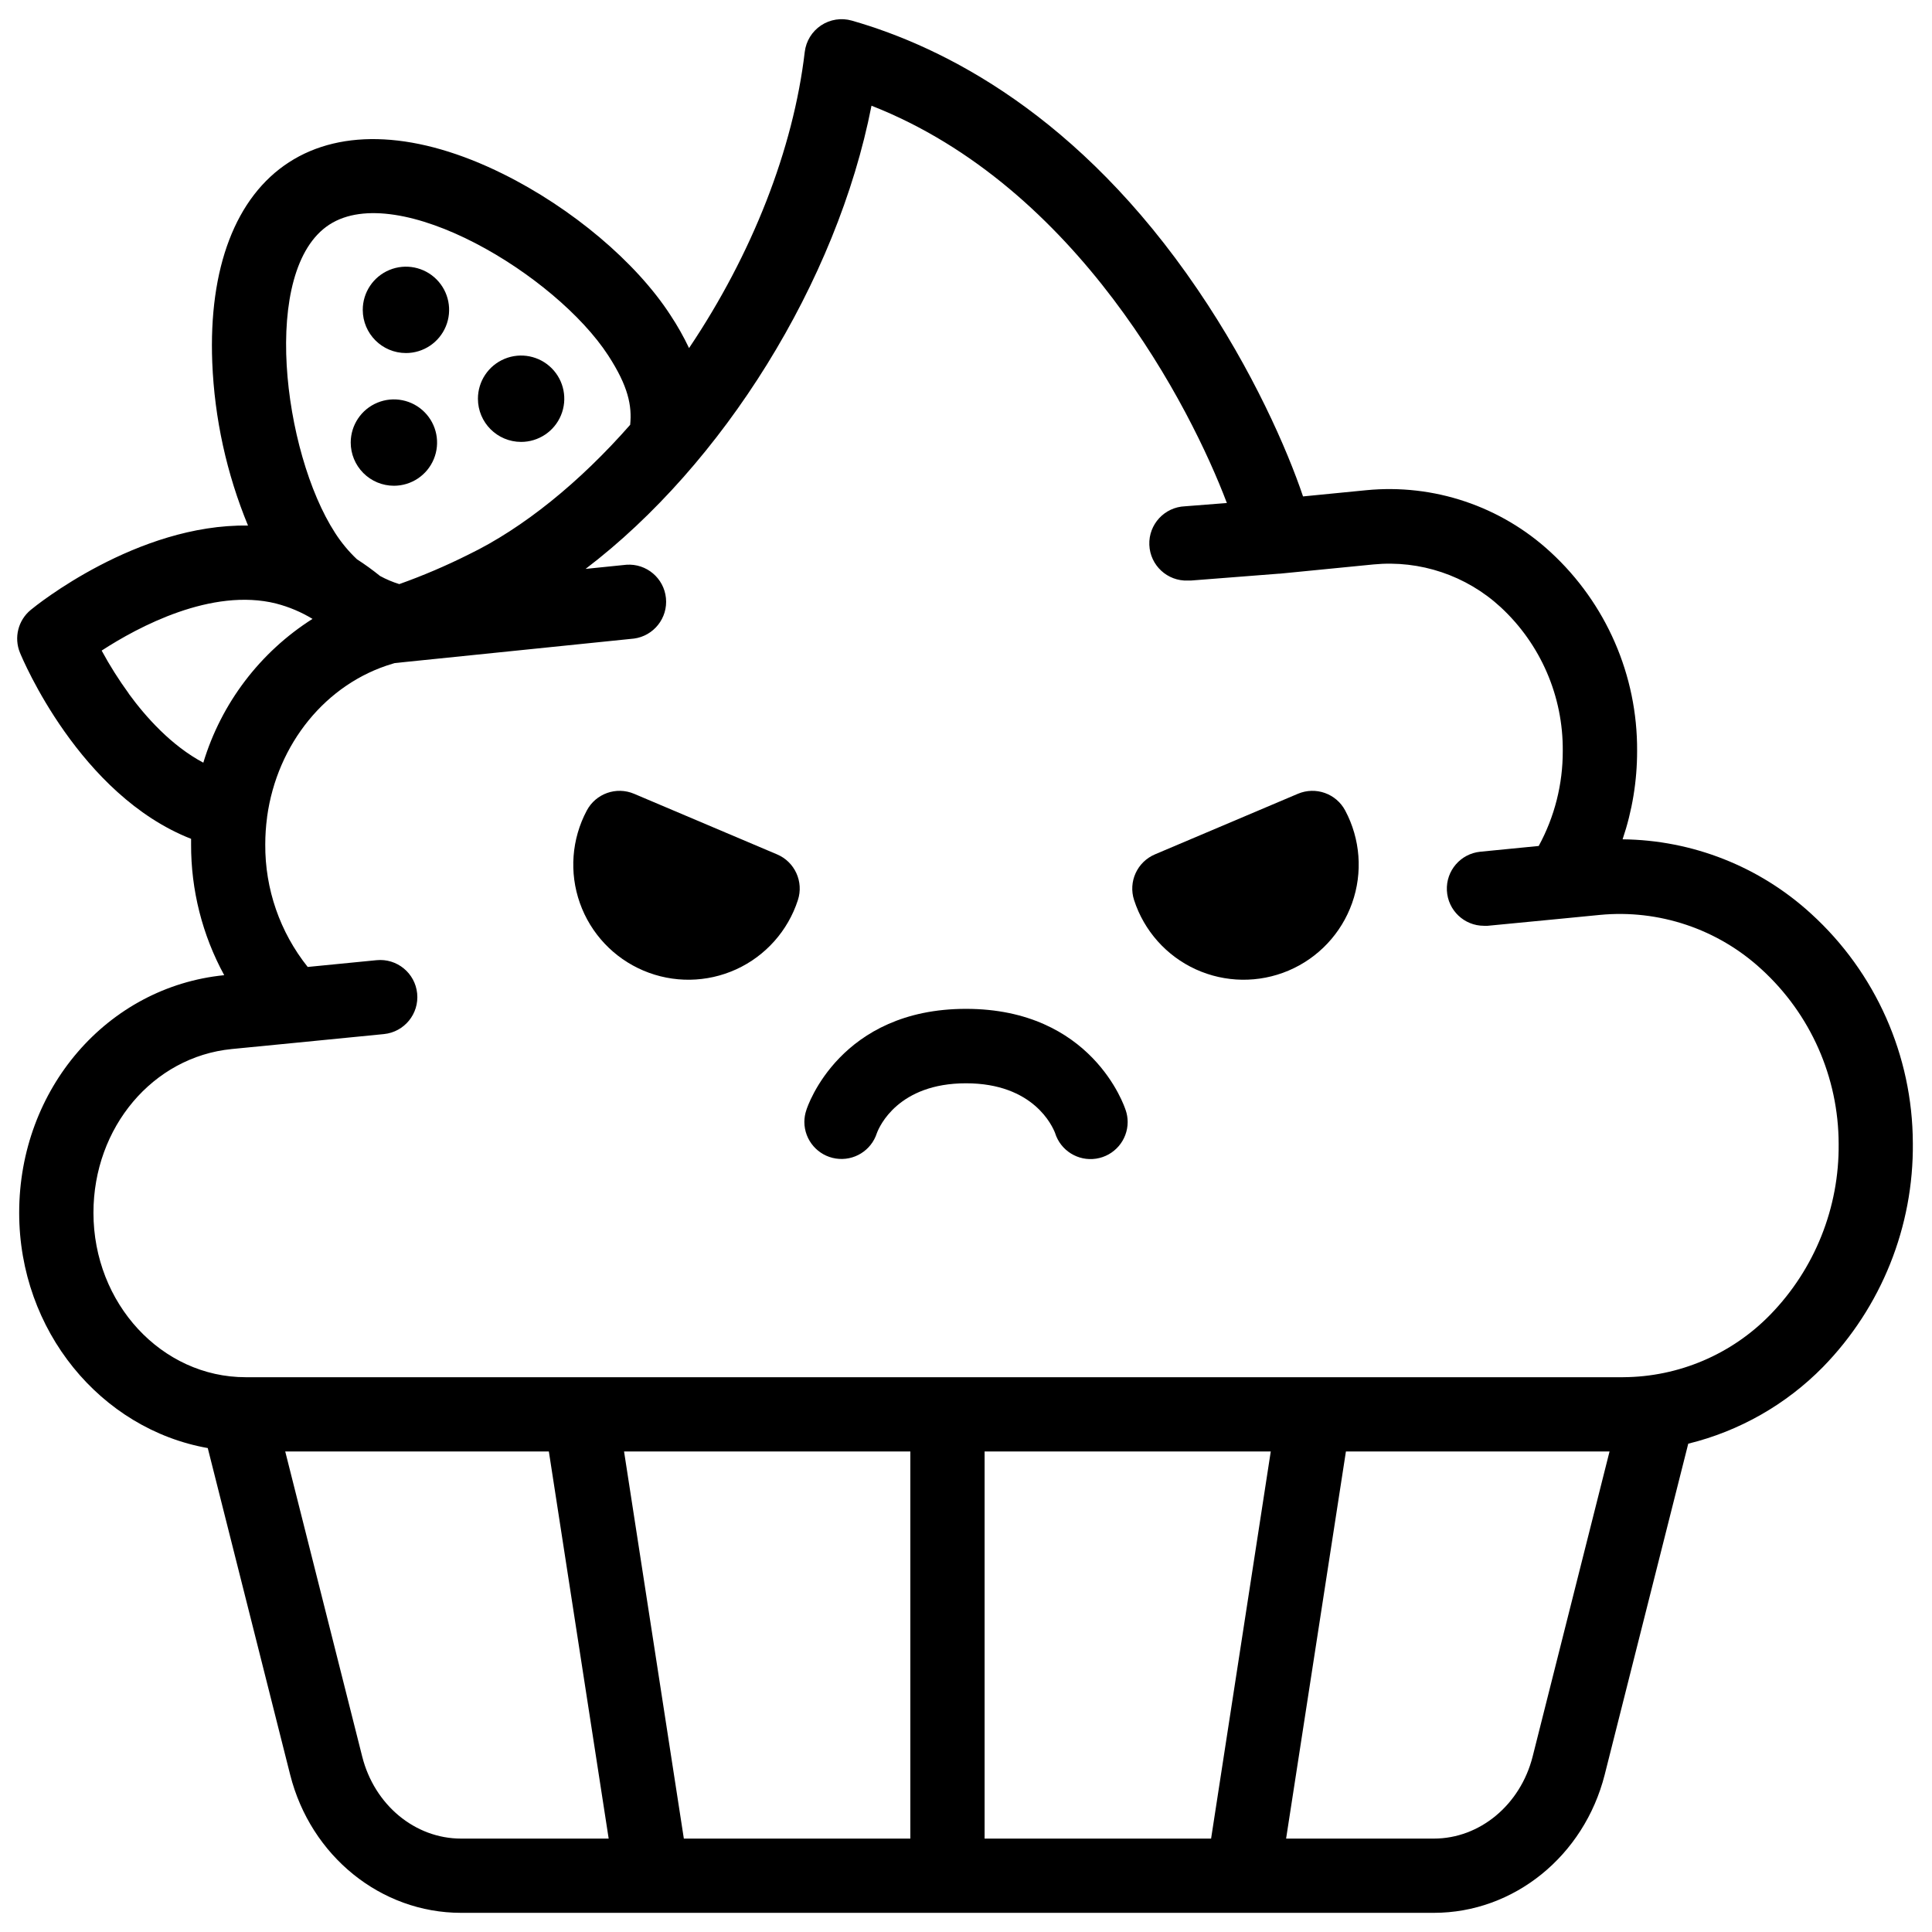
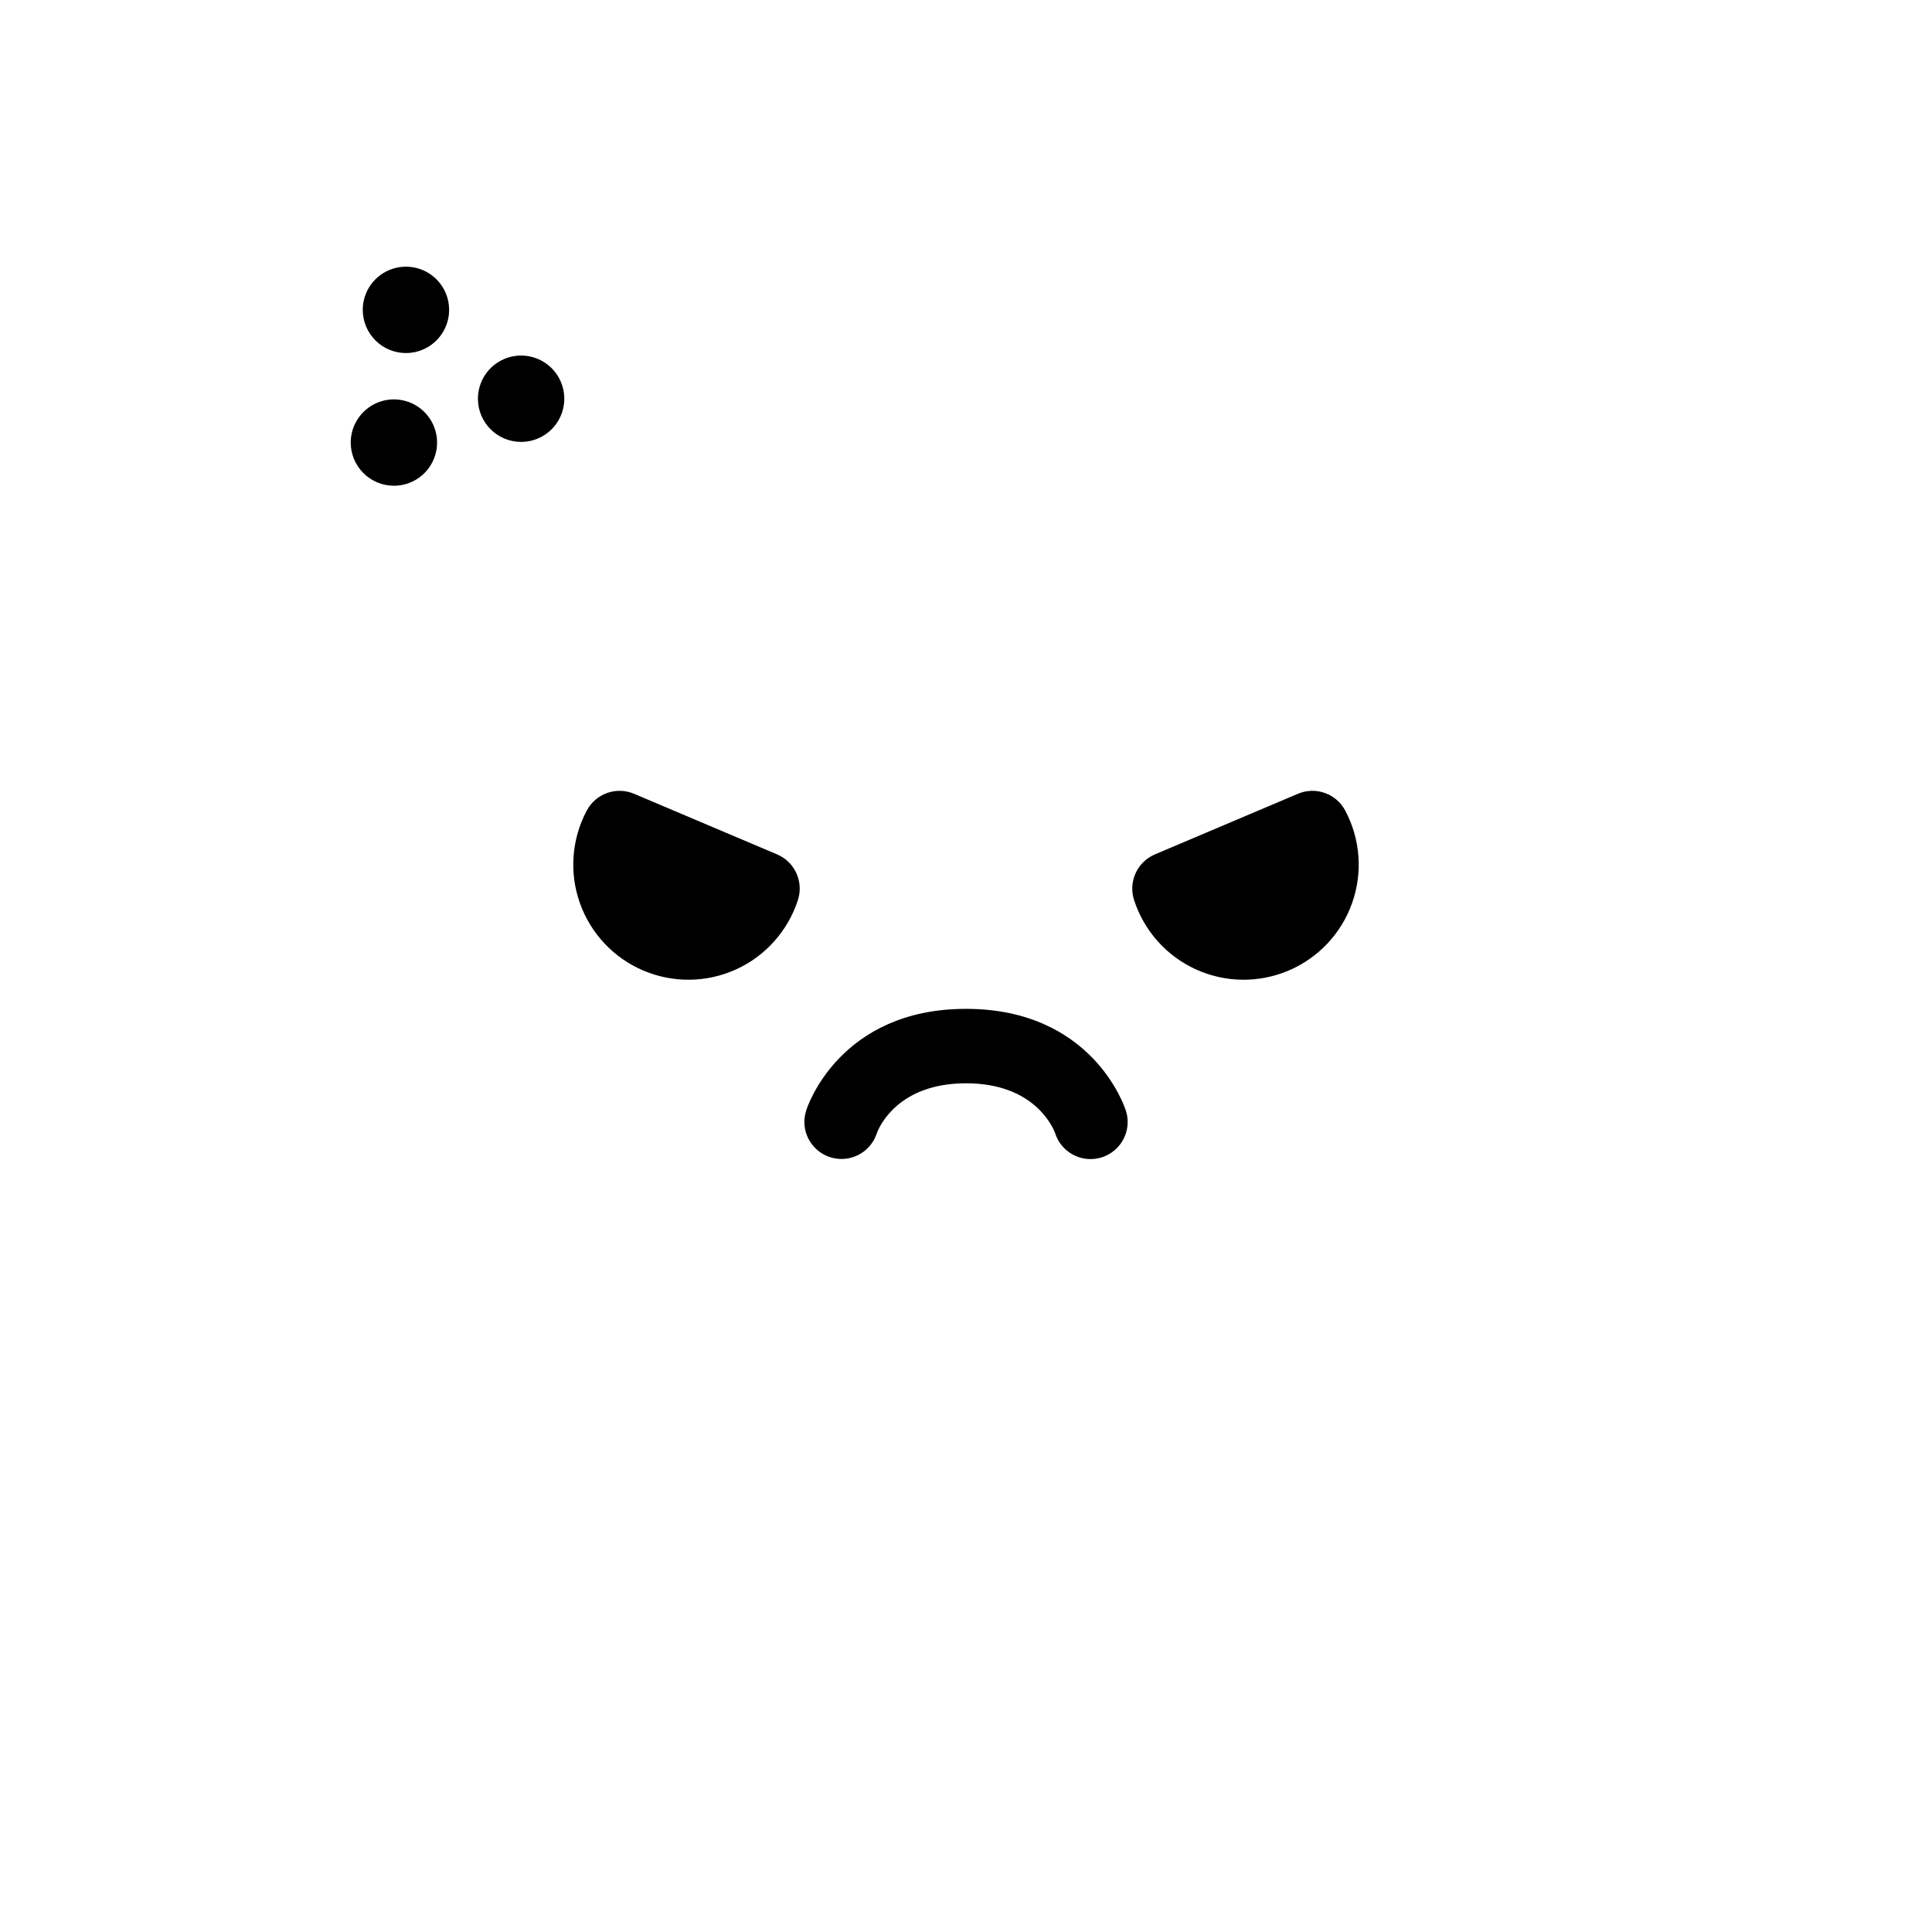
<svg xmlns="http://www.w3.org/2000/svg" width="800px" height="800px" version="1.1" viewBox="144 144 512 512">
  <defs>
    <clipPath id="a">
-       <path d="m148.09 149h502.91v502h-502.91z" />
-     </clipPath>
+       </clipPath>
  </defs>
  <g clip-path="url(#a)">
-     <path d="m650.92 446.87c-0.074-23.121-9.852-45.148-26.949-60.715-13.656-12.512-31.449-19.539-49.969-19.727 2.559-7.551 3.859-15.469 3.848-23.441 0.117-19.988-8.199-39.102-22.906-52.645-13.207-12.207-31-18.188-48.898-16.43l-16.727 1.645c-4.164-12.359-13.285-33.309-27.957-54.867-31.398-46.191-67.156-64.23-91.617-71.227-2.777-0.793-5.758-0.328-8.16 1.27-2.402 1.598-3.981 4.172-4.32 7.035-3.027 25.754-13.914 53.551-30.66 78.477-1.434-3.016-3.074-5.926-4.918-8.711-9.102-14.051-26.125-28.406-44.418-37.461-22.445-11.117-42.578-12.211-56.699-3.059-14.121 9.152-21.305 27.996-20.32 53.035v0.004c0.598 14.852 3.805 29.484 9.477 43.227-29.422-0.473-56.297 21.273-57.586 22.355-3.336 2.742-4.492 7.34-2.852 11.336 0.668 1.633 15.742 37.719 45.352 49.328v1.438c-0.047 12.121 2.973 24.055 8.777 34.695-30.996 3.098-54.336 30.148-54.336 62.965 0 31.293 21.648 57.328 49.977 62.355l21.844 86.594c5.441 21.531 24.039 36.574 45.277 36.574h257.81c21.195 0 39.793-15.047 45.266-36.586l22.148-87.742c13.555-3.328 25.914-10.367 35.699-20.32 15.488-15.867 24.055-37.23 23.82-59.402zm-419.64-243.34c18.32-11.875 60.082 13.344 73.938 34.715 5.273 8.137 6.289 13.254 5.785 18.332-13.41 15.273-28.34 27.355-42.754 34.34-5.977 3-12.133 5.629-18.434 7.875-1.77-0.547-3.481-1.27-5.106-2.156-1.957-1.586-4-3.062-6.121-4.43-2.207-2.086-4.156-4.434-5.797-6.996-13.844-21.391-19.824-69.805-1.512-81.68zm-53.137 124.29c-2.652-3.641-5.059-7.449-7.203-11.406 9.742-6.336 29.184-16.727 46.25-12.469l-0.004 0.004c3.394 0.875 6.641 2.246 9.633 4.062-13.902 8.824-24.172 22.348-28.938 38.109-8.453-4.504-15.203-12.043-19.77-18.301zm61.852 281.71-20.406-80.875h69.863l15.852 102.59h-39.121c-12.215 0-22.957-8.934-26.188-21.715zm240.77-80.875-15.812 102.59h-60.023v-102.59zm-95.516 102.59h-60.023l-15.844-102.59 75.867 0.004zm164.91-21.719c-3.25 12.785-14.004 21.719-26.164 21.719h-39.164l15.852-102.59h69.863zm24.02-100.55h-365.07c-22.27 0-40.344-19.543-40.344-43.574 0-22.633 15.742-41.328 36.645-43.395l17.074-1.672 23.262-2.293c5.406-0.543 9.348-5.367 8.805-10.773-0.543-5.41-5.367-9.352-10.773-8.809l-18.234 1.793c-7.359-9.219-11.328-20.68-11.246-32.473 0-2.398 0.16-4.797 0.48-7.176v-0.078c2.648-19.434 15.684-35.426 33.219-40.621l0.629-0.188 63.352-6.484v0.004c5.269-0.699 9.035-5.453 8.504-10.742-0.531-5.289-5.168-9.199-10.473-8.832l-10.824 1.102c36.359-27.652 66.617-75.984 75.77-122.75 54.809 21.512 84.625 80.039 94.18 105.29l-11.09 0.867c-5.434 0.211-9.672 4.785-9.461 10.219 0.207 5.438 4.785 9.672 10.219 9.461h0.766l23.352-1.82h0.207l24.855-2.449c12.344-1.199 24.609 2.926 33.723 11.336 10.594 9.812 16.562 23.633 16.441 38.07 0.031 8.805-2.16 17.473-6.375 25.203l-15.488 1.523c-5.219 0.523-9.109 5.047-8.844 10.285 0.262 5.234 4.582 9.348 9.828 9.344h0.984l20.379-1.969 9.34-0.914h-0.004c15.684-1.508 31.27 3.738 42.855 14.418 12.996 11.867 20.41 28.648 20.438 46.246 0.176 16.895-6.336 33.168-18.117 45.273-10.242 10.527-24.281 16.496-38.965 16.574z" />
-   </g>
+     </g>
  <path d="m251.58 237.56c4.629 0 8.801-2.789 10.57-7.062 1.773-4.277 0.793-9.199-2.481-12.473-3.269-3.273-8.195-4.254-12.469-2.481-4.277 1.77-7.066 5.945-7.066 10.574 0.008 6.316 5.125 11.438 11.445 11.441z" />
  <path d="m248.38 272.73c4.625 0.004 8.801-2.777 10.574-7.051 1.777-4.273 0.805-9.191-2.461-12.469-3.266-3.277-8.184-4.266-12.461-2.504-4.277 1.758-7.074 5.926-7.09 10.551-0.004 3.039 1.199 5.953 3.344 8.105s5.055 3.363 8.094 3.367z" />
  <path d="m282.09 261.11c4.629 0.004 8.805-2.781 10.578-7.059 1.777-4.273 0.801-9.199-2.473-12.473-3.273-3.273-8.195-4.258-12.473-2.484-4.277 1.77-7.066 5.941-7.066 10.574 0.004 6.312 5.117 11.43 11.434 11.441z" />
  <path d="m349.93 370.42-37.895-16.059c-4.699-1.992-10.145-0.062-12.535 4.449-4.019 7.555-4.684 16.445-1.824 24.512 2.856 8.066 8.965 14.559 16.844 17.898 7.879 3.34 16.793 3.219 24.578-0.332 7.781-3.555 13.715-10.215 16.352-18.355 1.586-4.856-0.812-10.121-5.519-12.113z" />
  <path d="m487.96 354.36-37.895 16.059h0.004c-4.707 1.992-7.106 7.258-5.523 12.113 2.637 8.141 8.57 14.801 16.352 18.355 7.785 3.551 16.703 3.672 24.578 0.332 7.879-3.34 13.988-9.832 16.848-17.898 2.856-8.066 2.195-16.957-1.824-24.512-2.394-4.512-7.836-6.441-12.539-4.449z" />
  <path d="m442.31 438.2c-0.344-1.102-8.984-26.844-42.312-26.844s-41.988 25.742-42.312 26.844c-0.344 1.004-0.52 2.062-0.523 3.129 0.016 4.844 3.555 8.961 8.348 9.695 4.789 0.734 9.402-2.125 10.871-6.746 0.668-1.789 5.676-13.195 23.617-13.195 17.938 0 22.926 11.406 23.617 13.195h-0.004c1.457 4.637 6.078 7.516 10.883 6.777 4.801-0.738 8.348-4.871 8.348-9.727-0.004-1.066-0.18-2.125-0.523-3.129z" />
</svg>